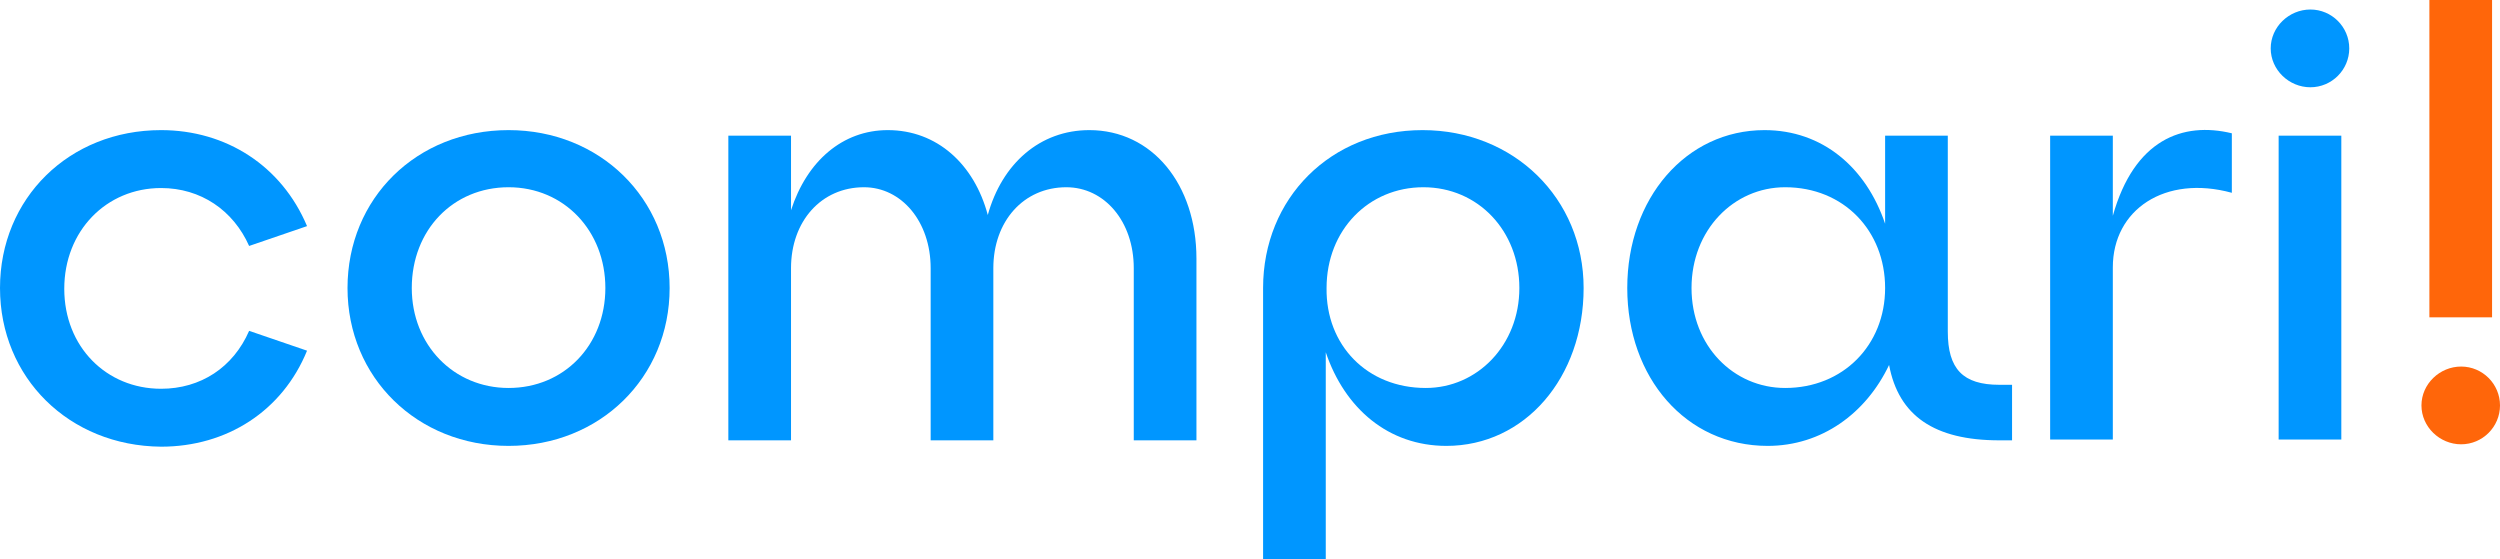
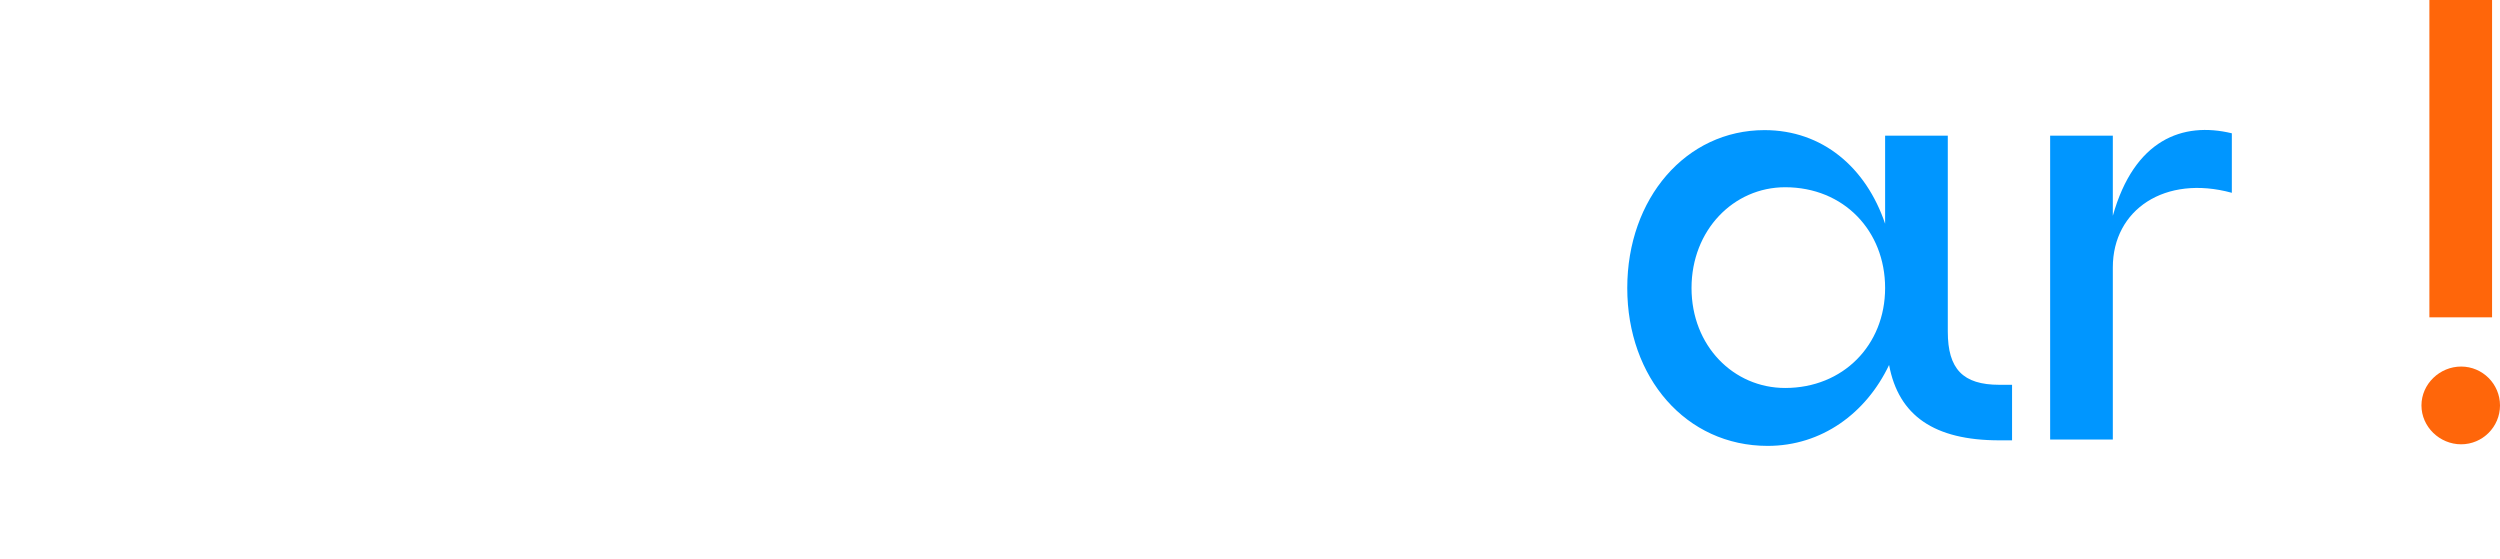
<svg xmlns="http://www.w3.org/2000/svg" viewBox="0 0 315.1 70.5">
  <g>
    <g>
-       <path fill="#0096ff" d="M20.3,16.4c8.2,0,15.2,4.5,18.4,12.1l-7.3,2.5c-2-4.5-6.1-7.3-11.1-7.3-6.9,0-12.2,5.4-12.2,12.7s5.3,12.6,12.2,12.6c5,0,9.1-2.7,11.1-7.3l7.3,2.5c-3.1,7.6-10.1,12.1-18.4,12.1-11.6-.1-20.3-8.7-20.3-20s8.7-19.9,20.3-19.9Z" />
-       <path fill="#0096ff" d="M64.1,16.4c11.5,0,20.3,8.6,20.3,19.9s-8.8,19.9-20.3,19.9-20.3-8.6-20.3-19.9c0-11.3,8.7-19.9,20.3-19.9ZM64.1,48.9c7,0,12.2-5.4,12.2-12.6s-5.2-12.7-12.2-12.7-12.2,5.4-12.2,12.7c0,7.2,5.3,12.6,12.2,12.6Z" />
-       <path fill="#0096ff" d="M91.8,17.1h7.9v9.4c2-6.2,6.5-10.1,12.2-10.1,6.2,0,10.9,4.3,12.6,10.7,1.8-6.5,6.6-10.7,12.8-10.7,7.9,0,13.5,6.8,13.5,16.2v22.9h-7.9v-21.7c0-5.9-3.7-10.2-8.5-10.2-5.4,0-9.2,4.3-9.2,10.2v21.7h-7.9v-21.7c0-5.9-3.7-10.2-8.4-10.2-5.4,0-9.2,4.3-9.2,10.2v21.7h-7.9V17.1h0Z" />
-       <path fill="#0096ff" d="M179.3,16.4c11.5,0,20.3,8.6,20.3,19.9s-7.4,19.9-17.3,19.9c-7.3,0-12.8-4.7-15.2-11.8v26.1h-7.9v-34.2c0-11.3,8.5-19.9,20.1-19.9ZM179.7,48.9c6.5,0,11.8-5.4,11.8-12.6s-5.2-12.7-12.1-12.7-12.2,5.4-12.2,12.7c-.1,7.2,5.1,12.6,12.5,12.6Z" />
      <path fill="#0096ff" d="M245.5,17.1v24.7c0,4.7,1.9,6.7,6.5,6.7h1.6v7h-1.6c-8.2,0-12.7-3.1-13.9-9.5-2.9,6.1-8.5,10.2-15.3,10.2-10.3,0-17.7-8.6-17.7-19.9s7.4-19.9,17.3-19.9c7.3,0,12.8,4.7,15.2,11.8v-11.1h7.9ZM225,48.9c7.3,0,12.6-5.4,12.6-12.6s-5.2-12.7-12.6-12.7c-6.5,0-11.8,5.4-11.8,12.7s5.3,12.6,11.8,12.6Z" />
      <path fill="#0096ff" d="M258.4,17.1h7.9v10.1c2.7-9.6,8.8-11.9,15-10.4v7.5c-8.4-2.3-15,2.1-15,9.4v21.7h-7.9V17.1Z" />
-       <path fill="#0096ff" d="M291.2,1.2c2.7,0,4.9,2.2,4.9,4.9s-2.2,4.9-4.9,4.9-5-2.2-5-4.9,2.3-4.9,5-4.9ZM287.2,17.1h7.9v38.3h-7.9V17.1Z" />
      <path fill="#ff660a" d="M310.2,46.2c2.7,0,4.9,2.2,4.9,4.9s-2.2,4.9-4.9,4.9-5-2.2-5-4.9,2.3-4.9,5-4.9ZM306.2,0h7.9v40h-7.9V0Z" />
    </g>
  </g>
</svg>